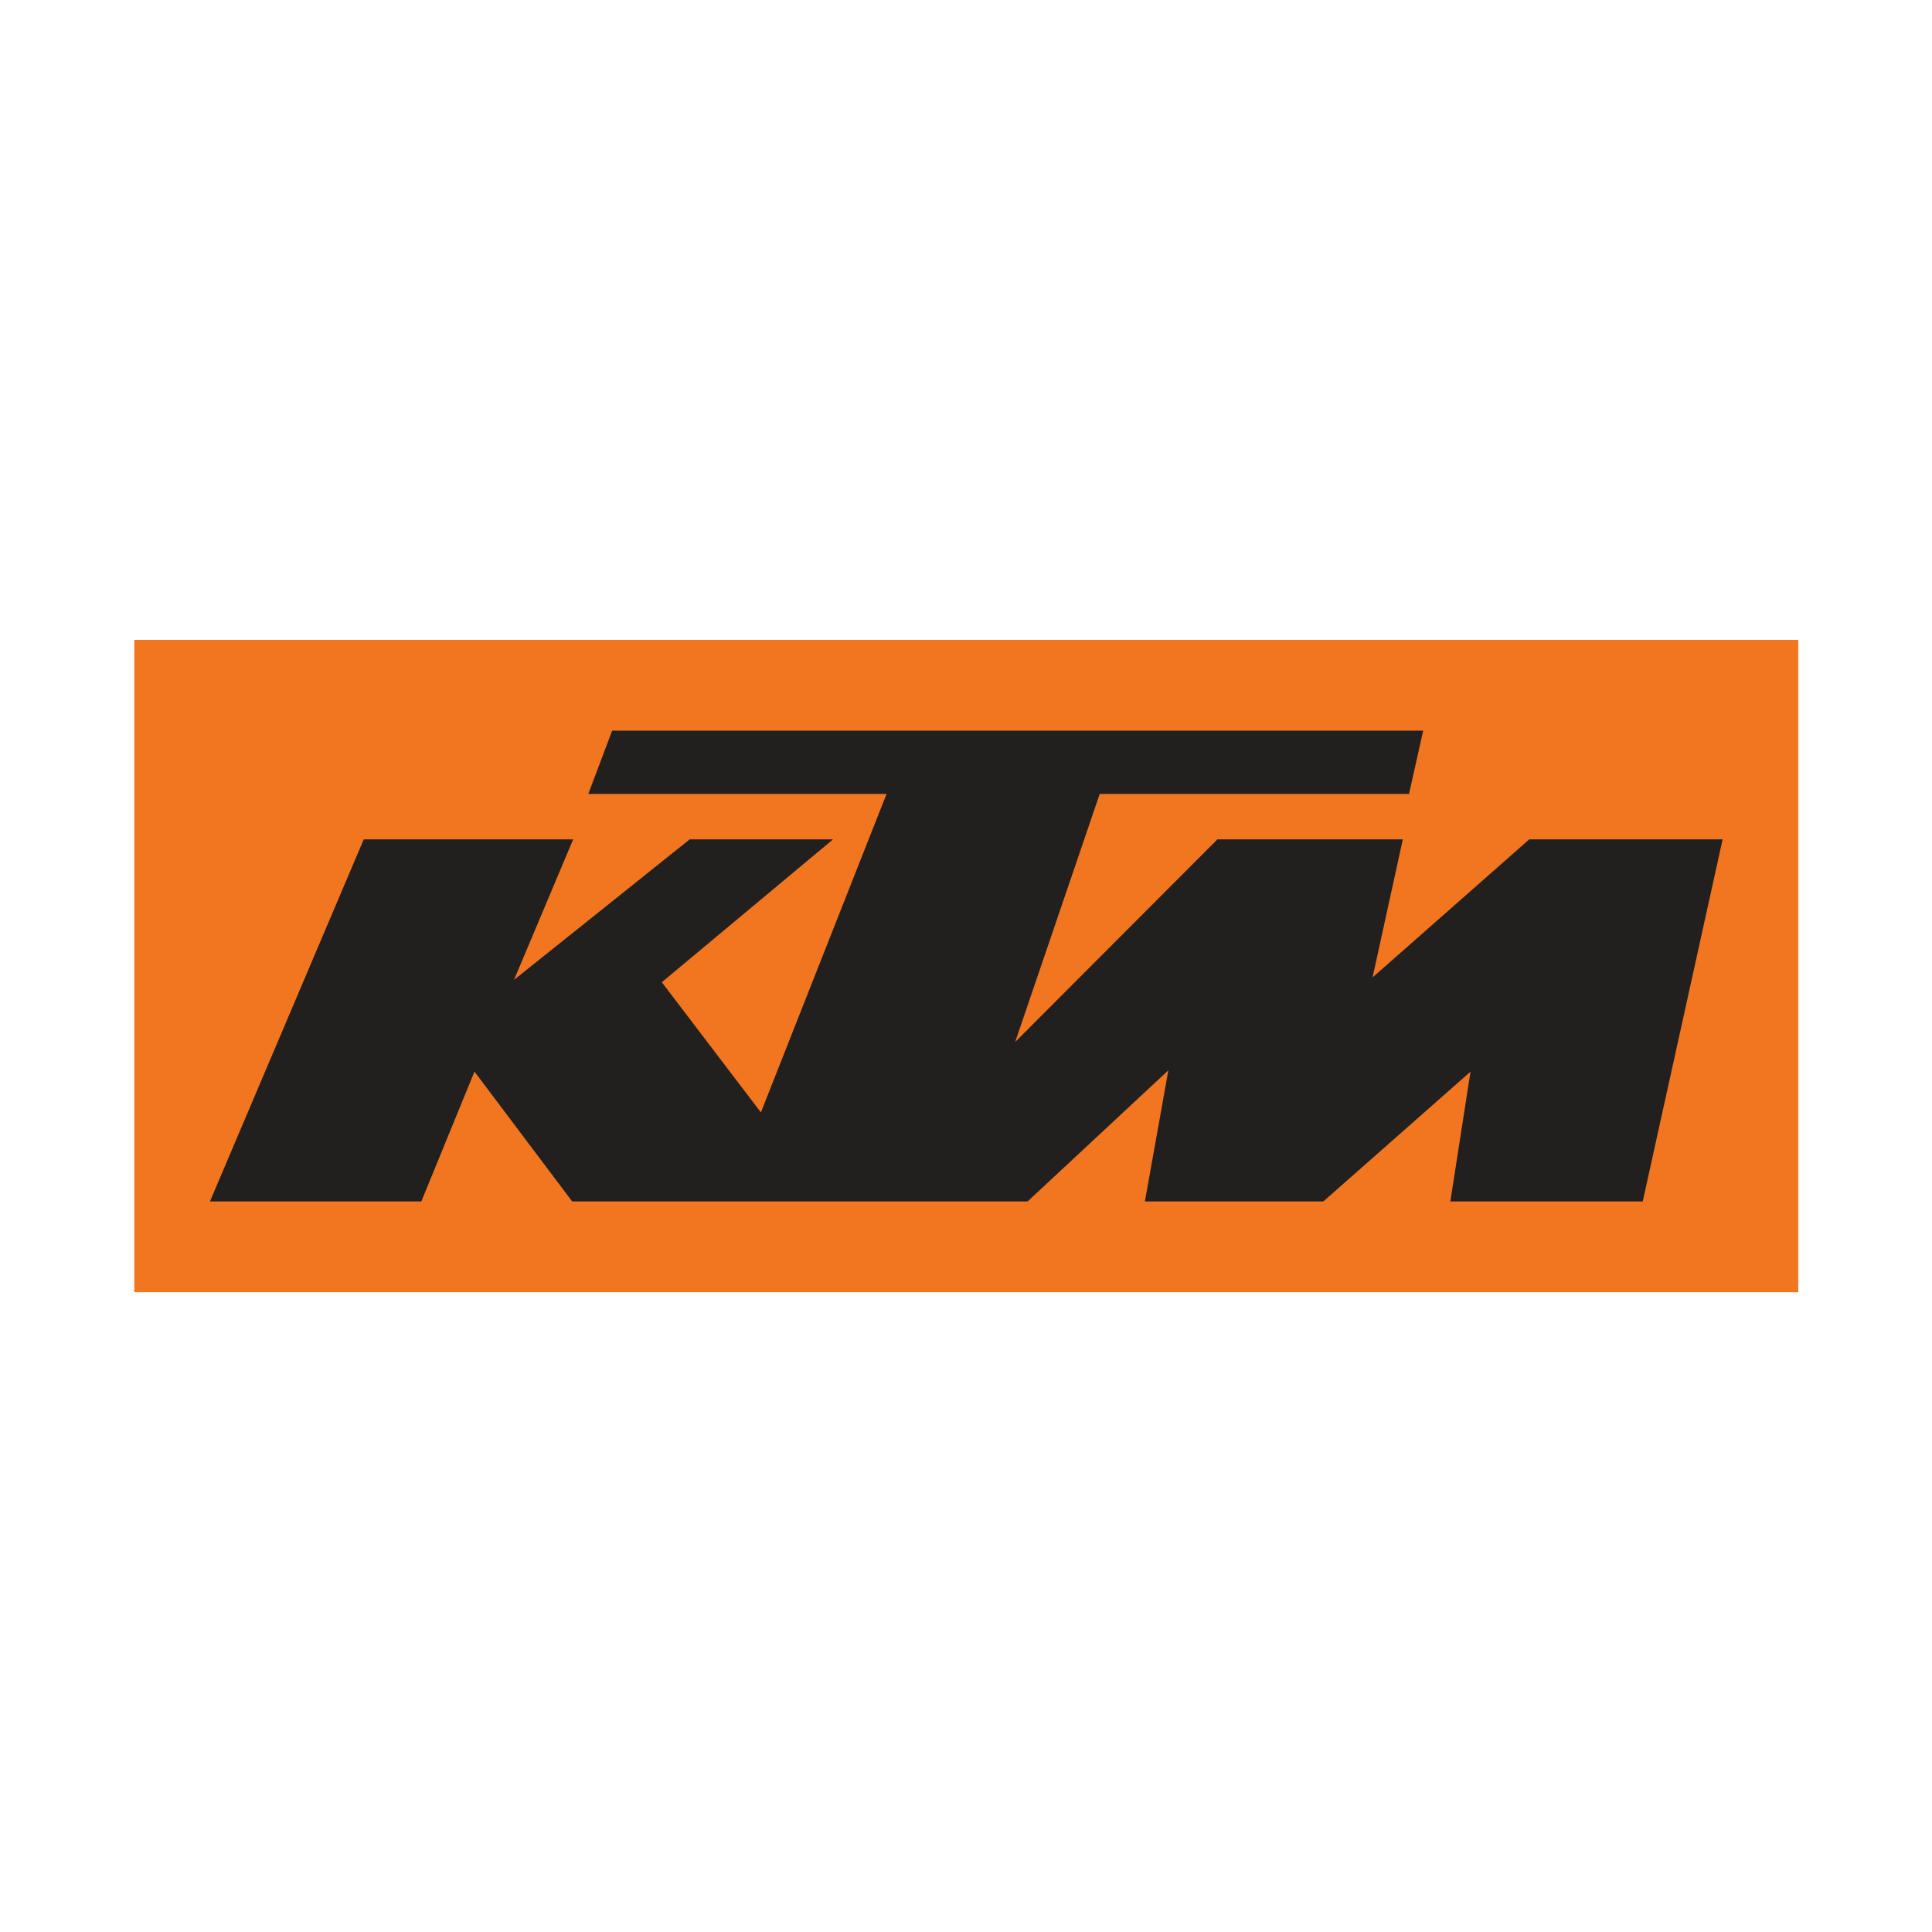
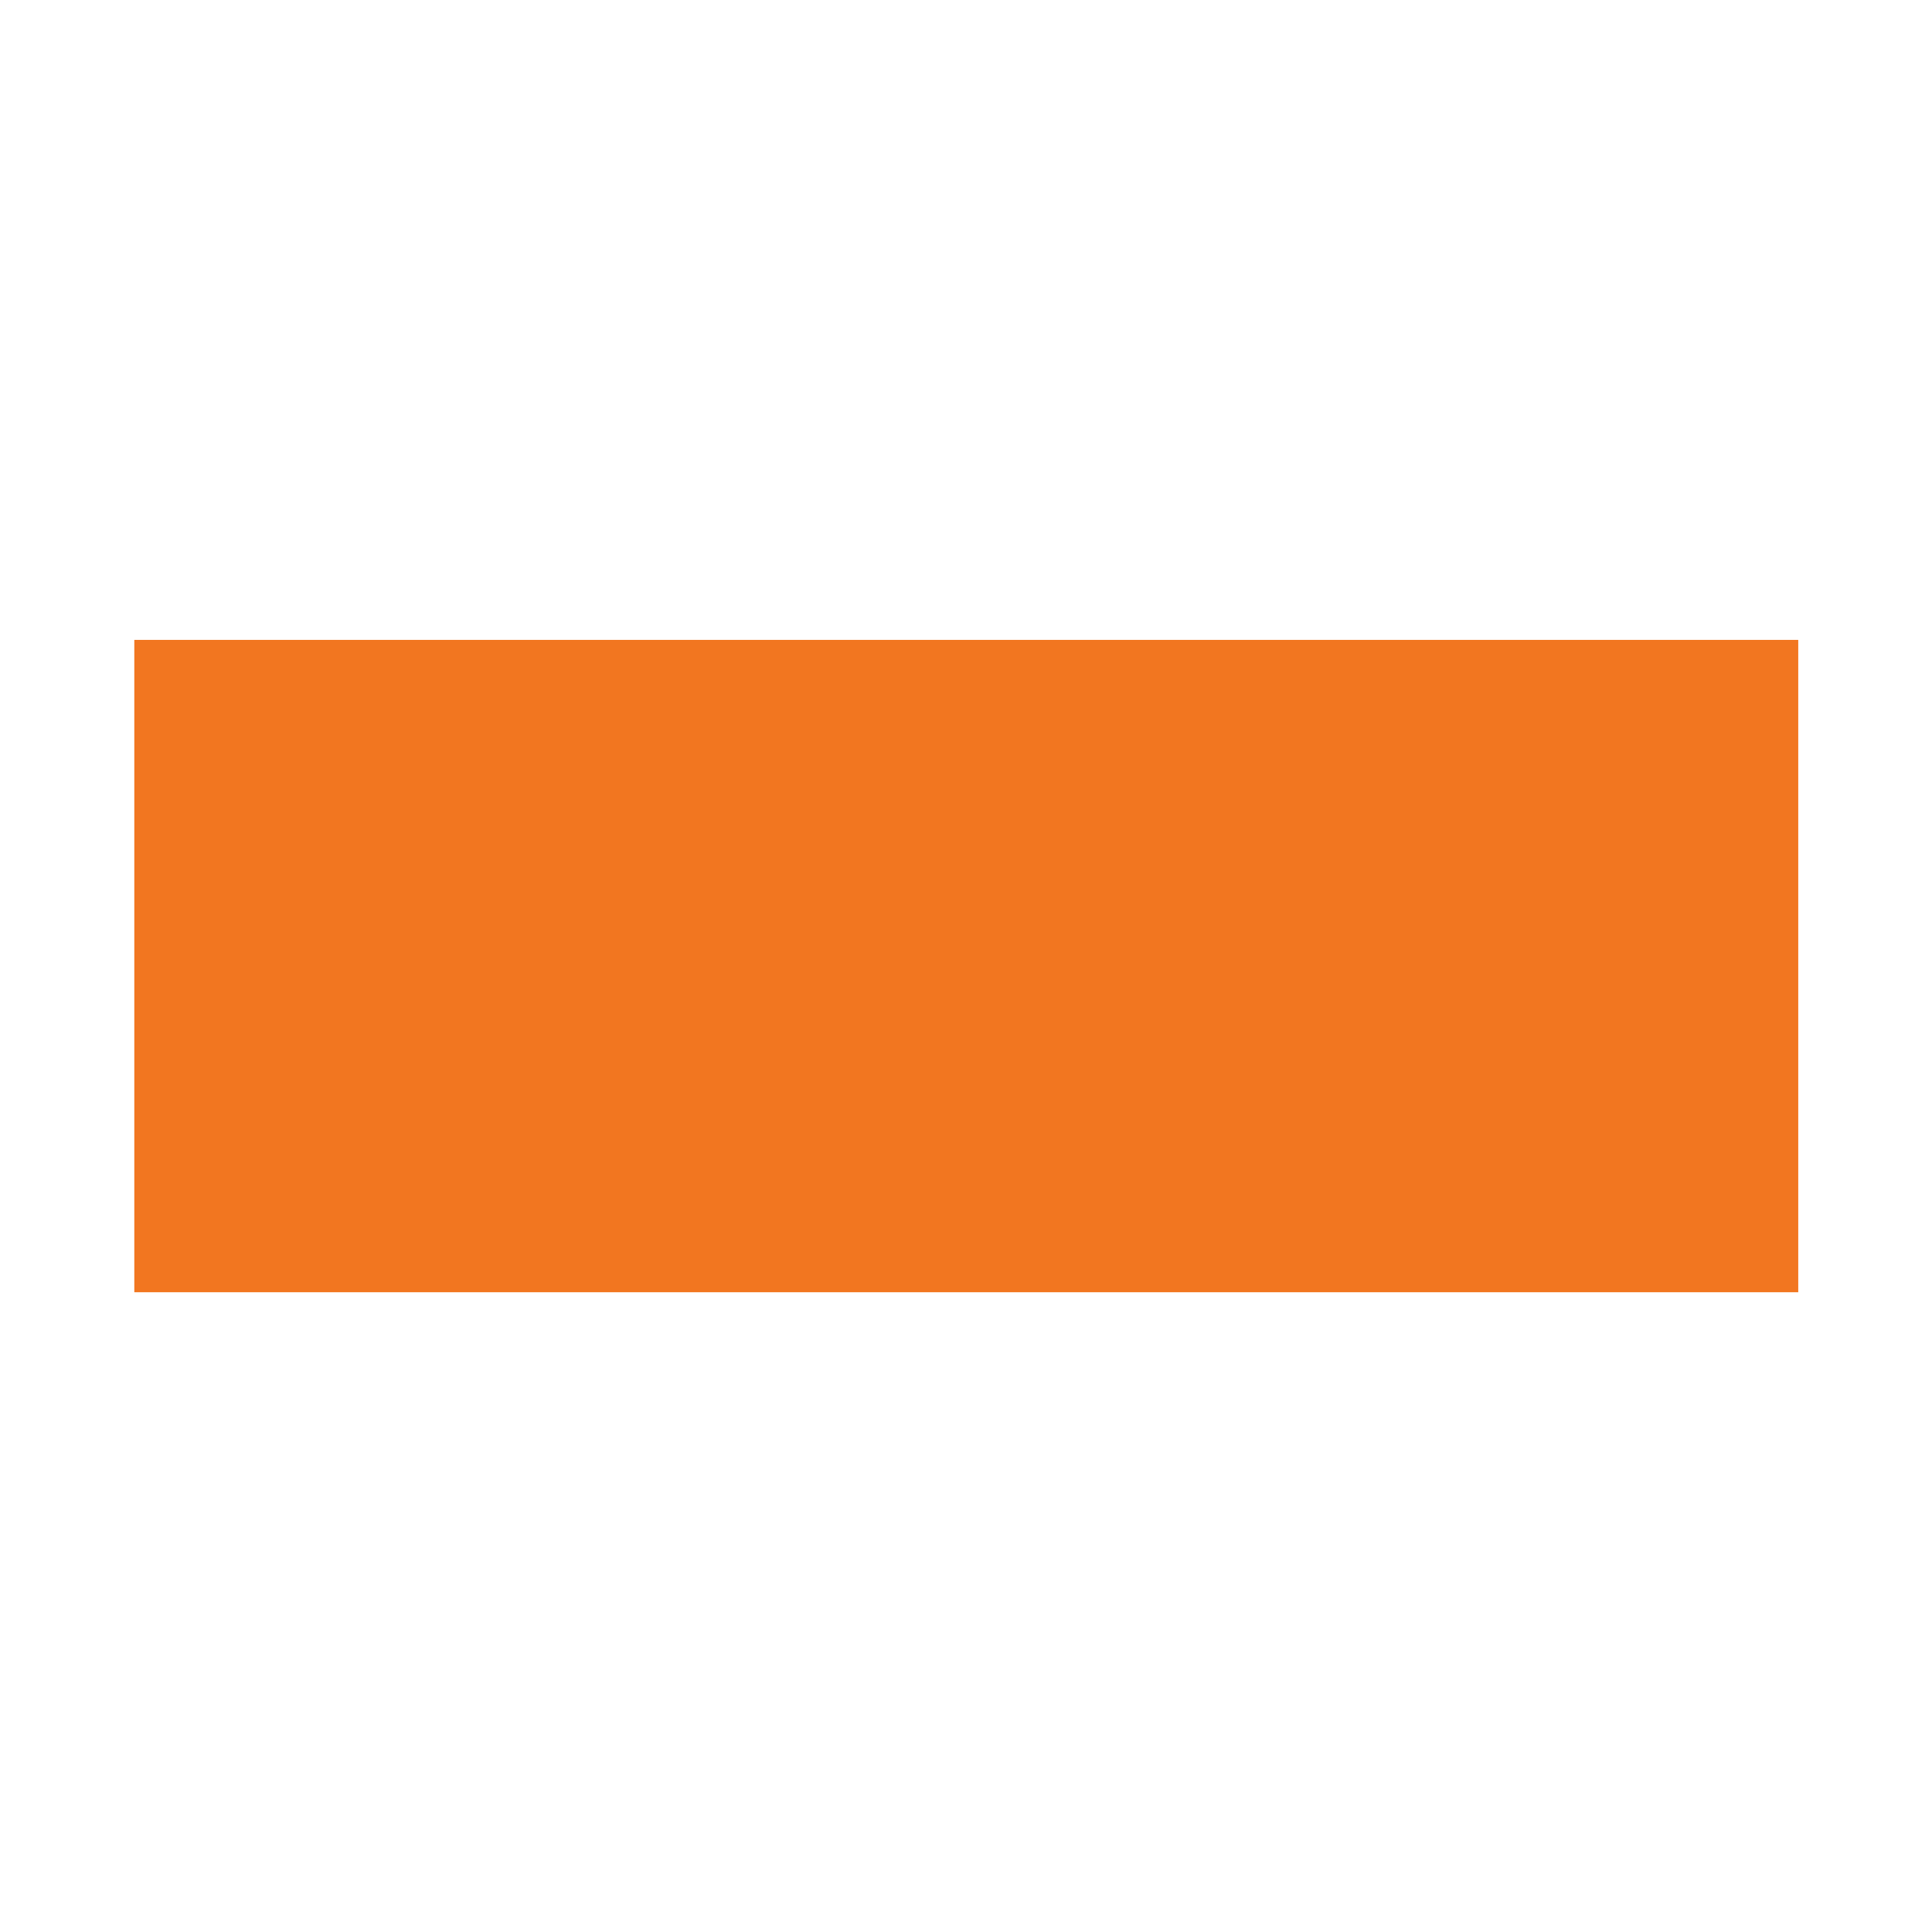
<svg xmlns="http://www.w3.org/2000/svg" width="1080" zoomAndPan="magnify" viewBox="0 0 810 810" height="1080" preserveAspectRatio="xMidYMid meet" version="1.0">
  <path fill="#f27620" d="M 56.309 541.777 L 753.926 541.777 L 753.926 268.277 L 56.309 268.277 Z M 56.309 541.777 " fill-opacity="1" fill-rule="nonzero" />
-   <path fill="#221f1f" d="M 88.02 503.719 L 176.641 503.719 L 198.922 449.273 L 239.898 503.719 L 430.812 503.719 L 489.84 448.73 L 480 503.719 L 554.805 503.719 L 616.516 449.297 L 608.059 503.719 L 688.719 503.719 L 722.215 351.906 L 641.152 351.906 L 575.457 409.789 L 588.141 351.906 L 510.41 351.906 L 425.605 436.875 L 461.059 332.855 L 590.742 332.855 L 596.676 306.336 L 256.648 306.336 L 246.648 332.855 L 371.699 332.855 L 319.012 466.387 L 277.465 411.805 L 349.258 351.906 L 289.172 351.906 L 215.508 410.805 L 240.309 351.906 L 152.496 351.906 L 88.02 503.719 " fill-opacity="1" fill-rule="nonzero" />
</svg>